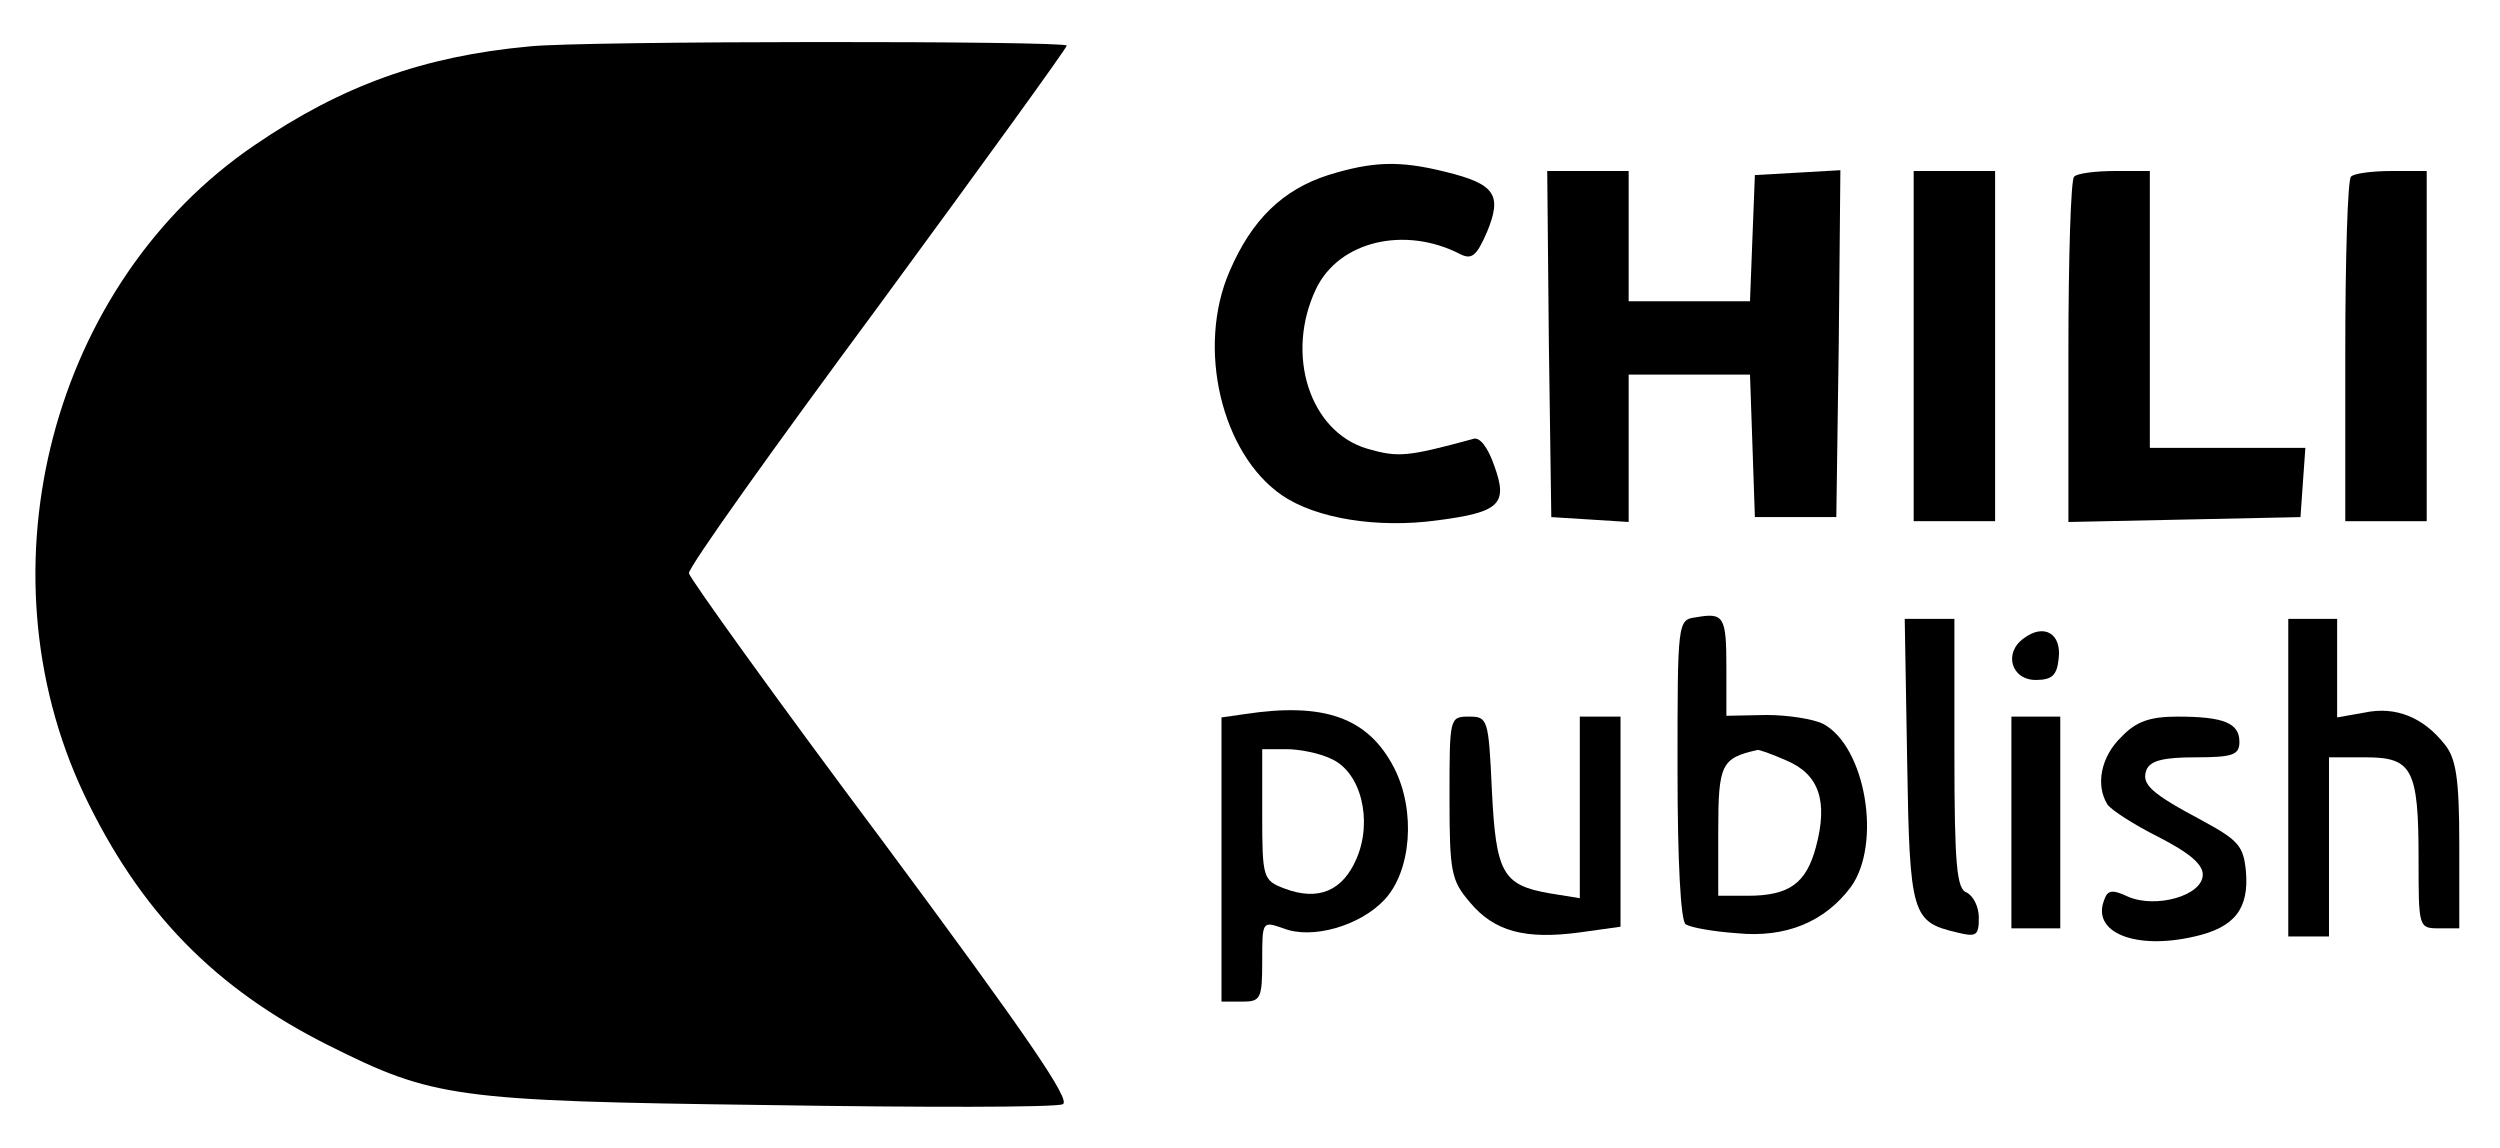
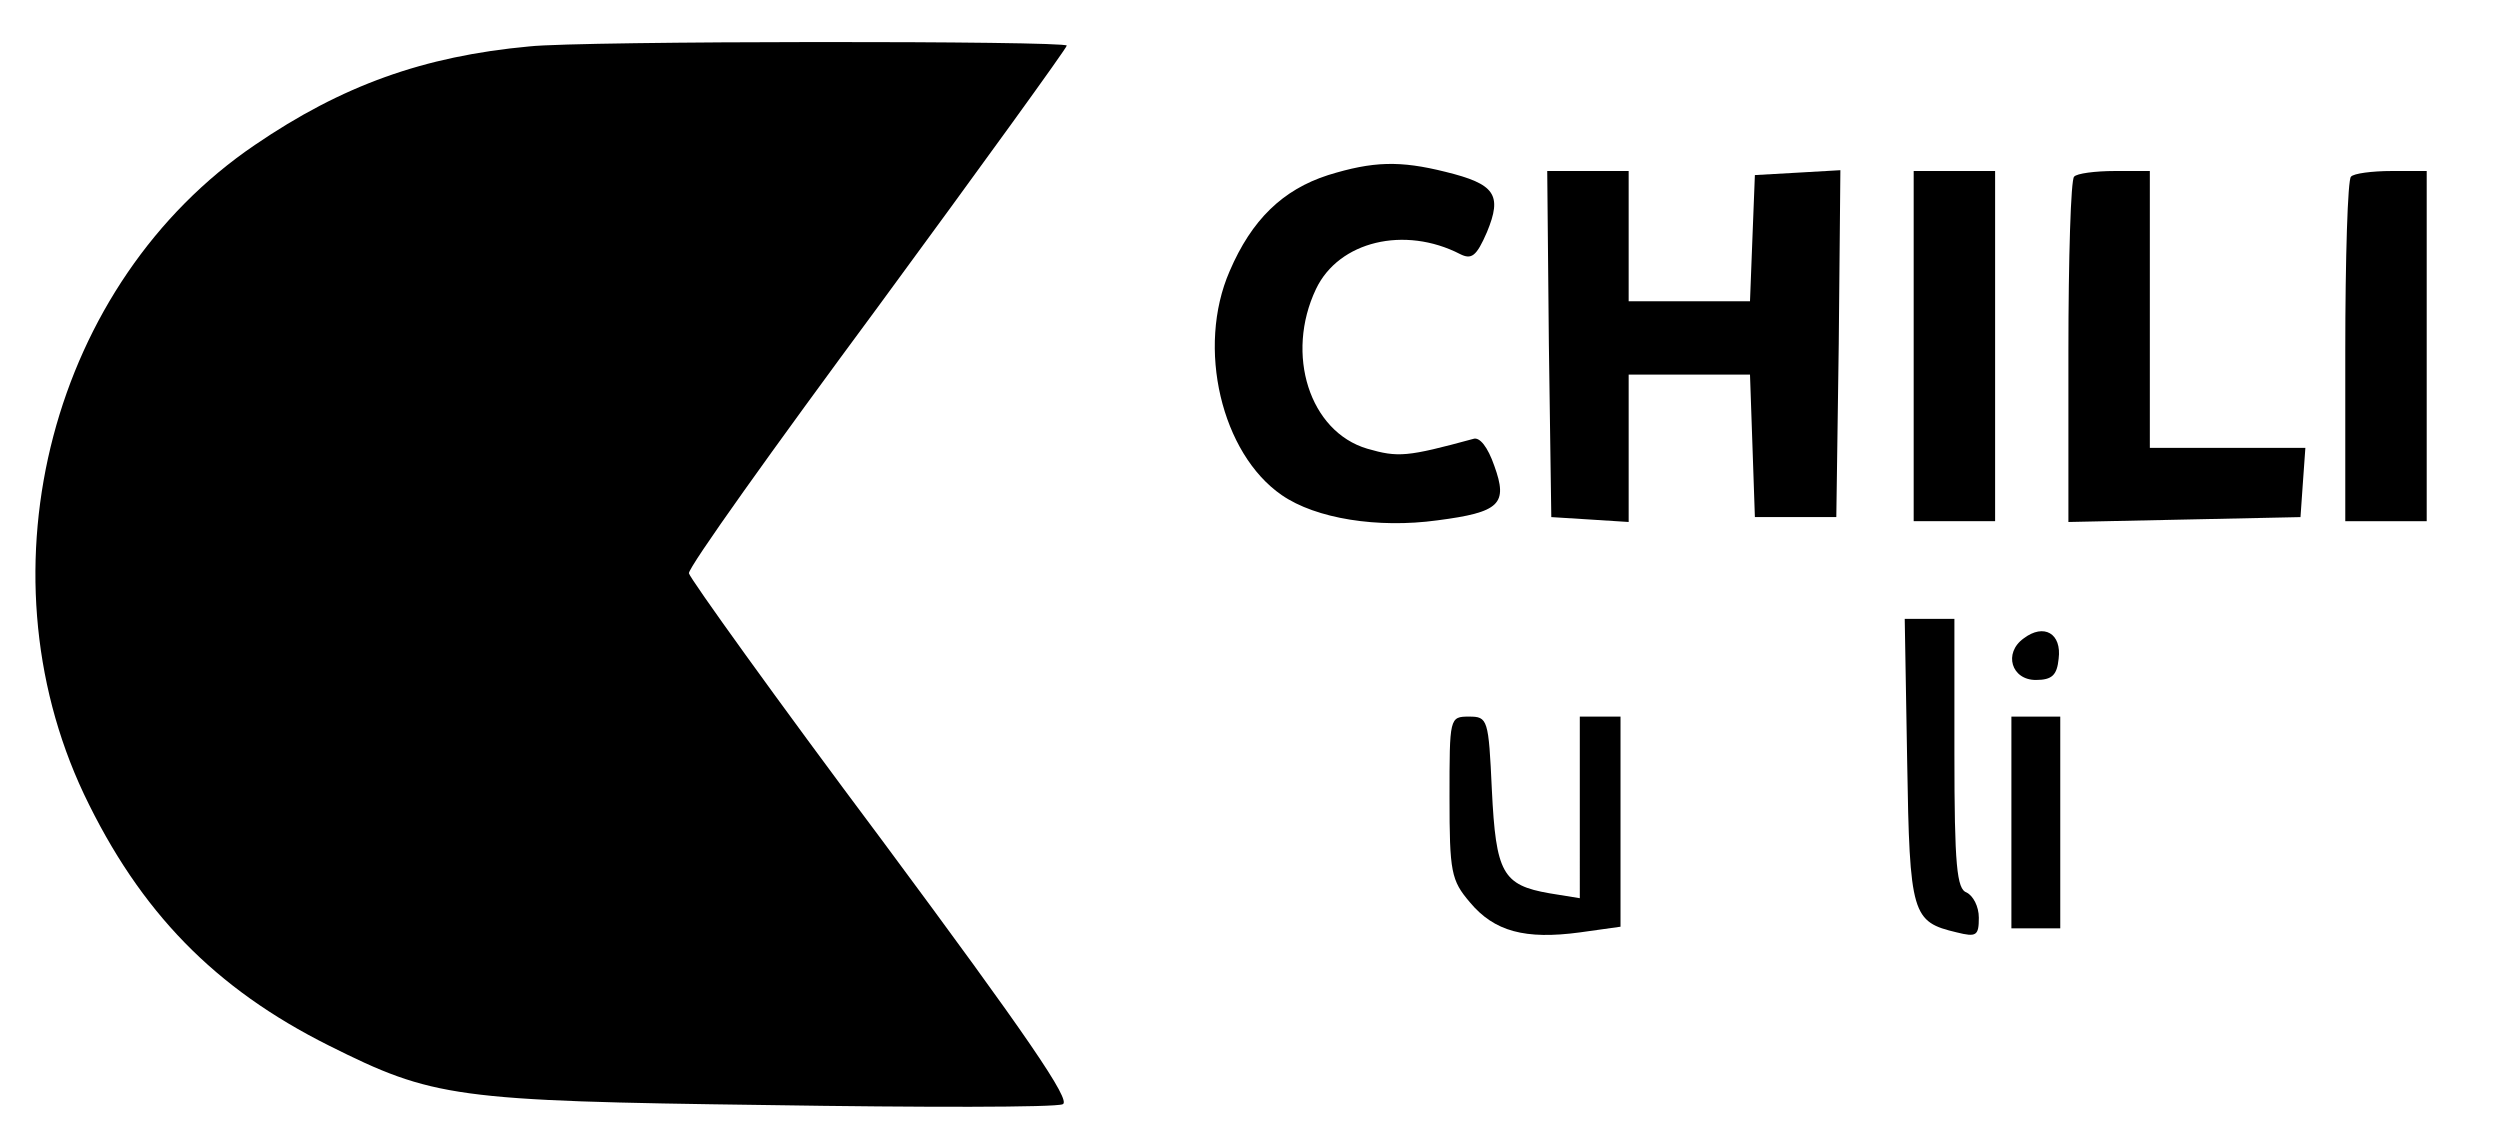
<svg xmlns="http://www.w3.org/2000/svg" version="1.0" id="Layer_1" x="0px" y="0px" viewBox="0 0 307 141" style="enable-background:new 0 0 307 141;" xml:space="preserve">
  <g transform="translate(0,210) scale(0.1,-0.1)">
    <path d="M650,2043c-130-12-230-48-337-121c-249-169-341-519-210-797c69-145,161-239,301-309c128-64,154-68,538-73   c191-3,354-3,363,1c11,4-43,83-221,323c-131,175-237,323-238,329c-1,7,104,154,232,327c127,173,232,318,232,321   C1310,2050,714,2050,650,2043z" />
    <path d="M1631,1885c-56-18-94-55-121-118c-41-94-10-224,64-275c42-29,118-41,191-31c77,10,87,20,70,67c-8,23-18,36-26,33   c-81-22-92-23-130-12c-71,21-101,116-63,196c28,59,109,78,177,43c14-7,20-3,33,27c19,46,10,59-51,74C1719,1903,1686,1902,1631,1885   z" />
    <path d="M1902,1678l3-213l48-3l47-3v90v91h75h74l3-87l3-88h50h50l3,213l2,213l-52-3l-53-3l-3-77l-3-78h-74h-75v80v80h-50h-50   L1902,1678z" />
    <path d="M2350,1675v-215h50h50v215v215h-50h-50V1675z" />
    <path d="M2547,1883c-4-3-7-100-7-215v-209l143,3l142,3l3,43l3,42h-95h-96v170v170h-43C2573,1890,2550,1887,2547,1883z" />
    <path d="M2887,1883c-4-3-7-100-7-215v-208h50h50v215v215h-43C2913,1890,2890,1887,2887,1883z" />
-     <path d="M2083,1342c-23-3-23-4-23-187c0-115,4-186,10-190s34-9,63-11c60-6,108,14,140,57c38,53,18,172-34,200c-12,6-43,11-70,11   l-49-1v59C2120,1343,2117,1348,2083,1342z M2194,1166c40-17,51-50,36-106c-12-45-33-60-84-60h-36v80c0,82,4,89,48,99   C2159,1180,2176,1174,2194,1166z" />
    <path d="M2342,1165c3-189,6-197,61-210c24-6,27-4,27,18c0,14-7,27-15,31c-12,4-15,33-15,171v165h-31h-30L2342,1165z" />
-     <path d="M2810,1145V950h25h25v110v110h45c57,0,65-14,65-124c0-85,0-86,25-86h25v103c0,81-4,106-18,123c-26,33-60,47-98,39l-34-6v61   v60h-30h-30V1145z" />
    <path d="M2485,1316c-25-18-15-51,15-51c20,0,26,6,28,26C2532,1322,2510,1335,2485,1316z" />
-     <path d="M1528,1223l-28-4v-175V870h25c23,0,25,3,25,50c0,49,0,49,26,40c35-14,94,3,124,35c33,35,39,109,12,162   C1680,1219,1626,1238,1528,1223z M1635,1168c36-16,51-75,31-122c-17-40-47-53-89-37c-26,10-27,13-27,91v80h30   C1596,1180,1621,1175,1635,1168z" />
    <path d="M1780,1121c0-92,2-102,25-129c30-36,68-46,135-37l50,7v129v129h-25h-25v-111V997l-37,6c-58,10-66,25-71,127   c-4,87-5,90-28,90C1780,1220,1780,1219,1780,1121z" />
    <path d="M2470,1090V960h30h30v130v130h-30h-30V1090z" />
-     <path d="M2605,1195c-25-24-32-59-17-83c5-7,33-25,63-40c37-19,54-33,54-46c0-26-58-42-92-27c-19,9-25,8-29-4c-16-40,38-62,111-45   c49,11,67,34,63,80c-3,31-9,38-53,62c-64,34-76,45-69,63c5,11,21,15,60,15c46,0,54,3,54,19c0,23-19,31-76,31   C2640,1220,2623,1214,2605,1195z" />
  </g>
</svg>